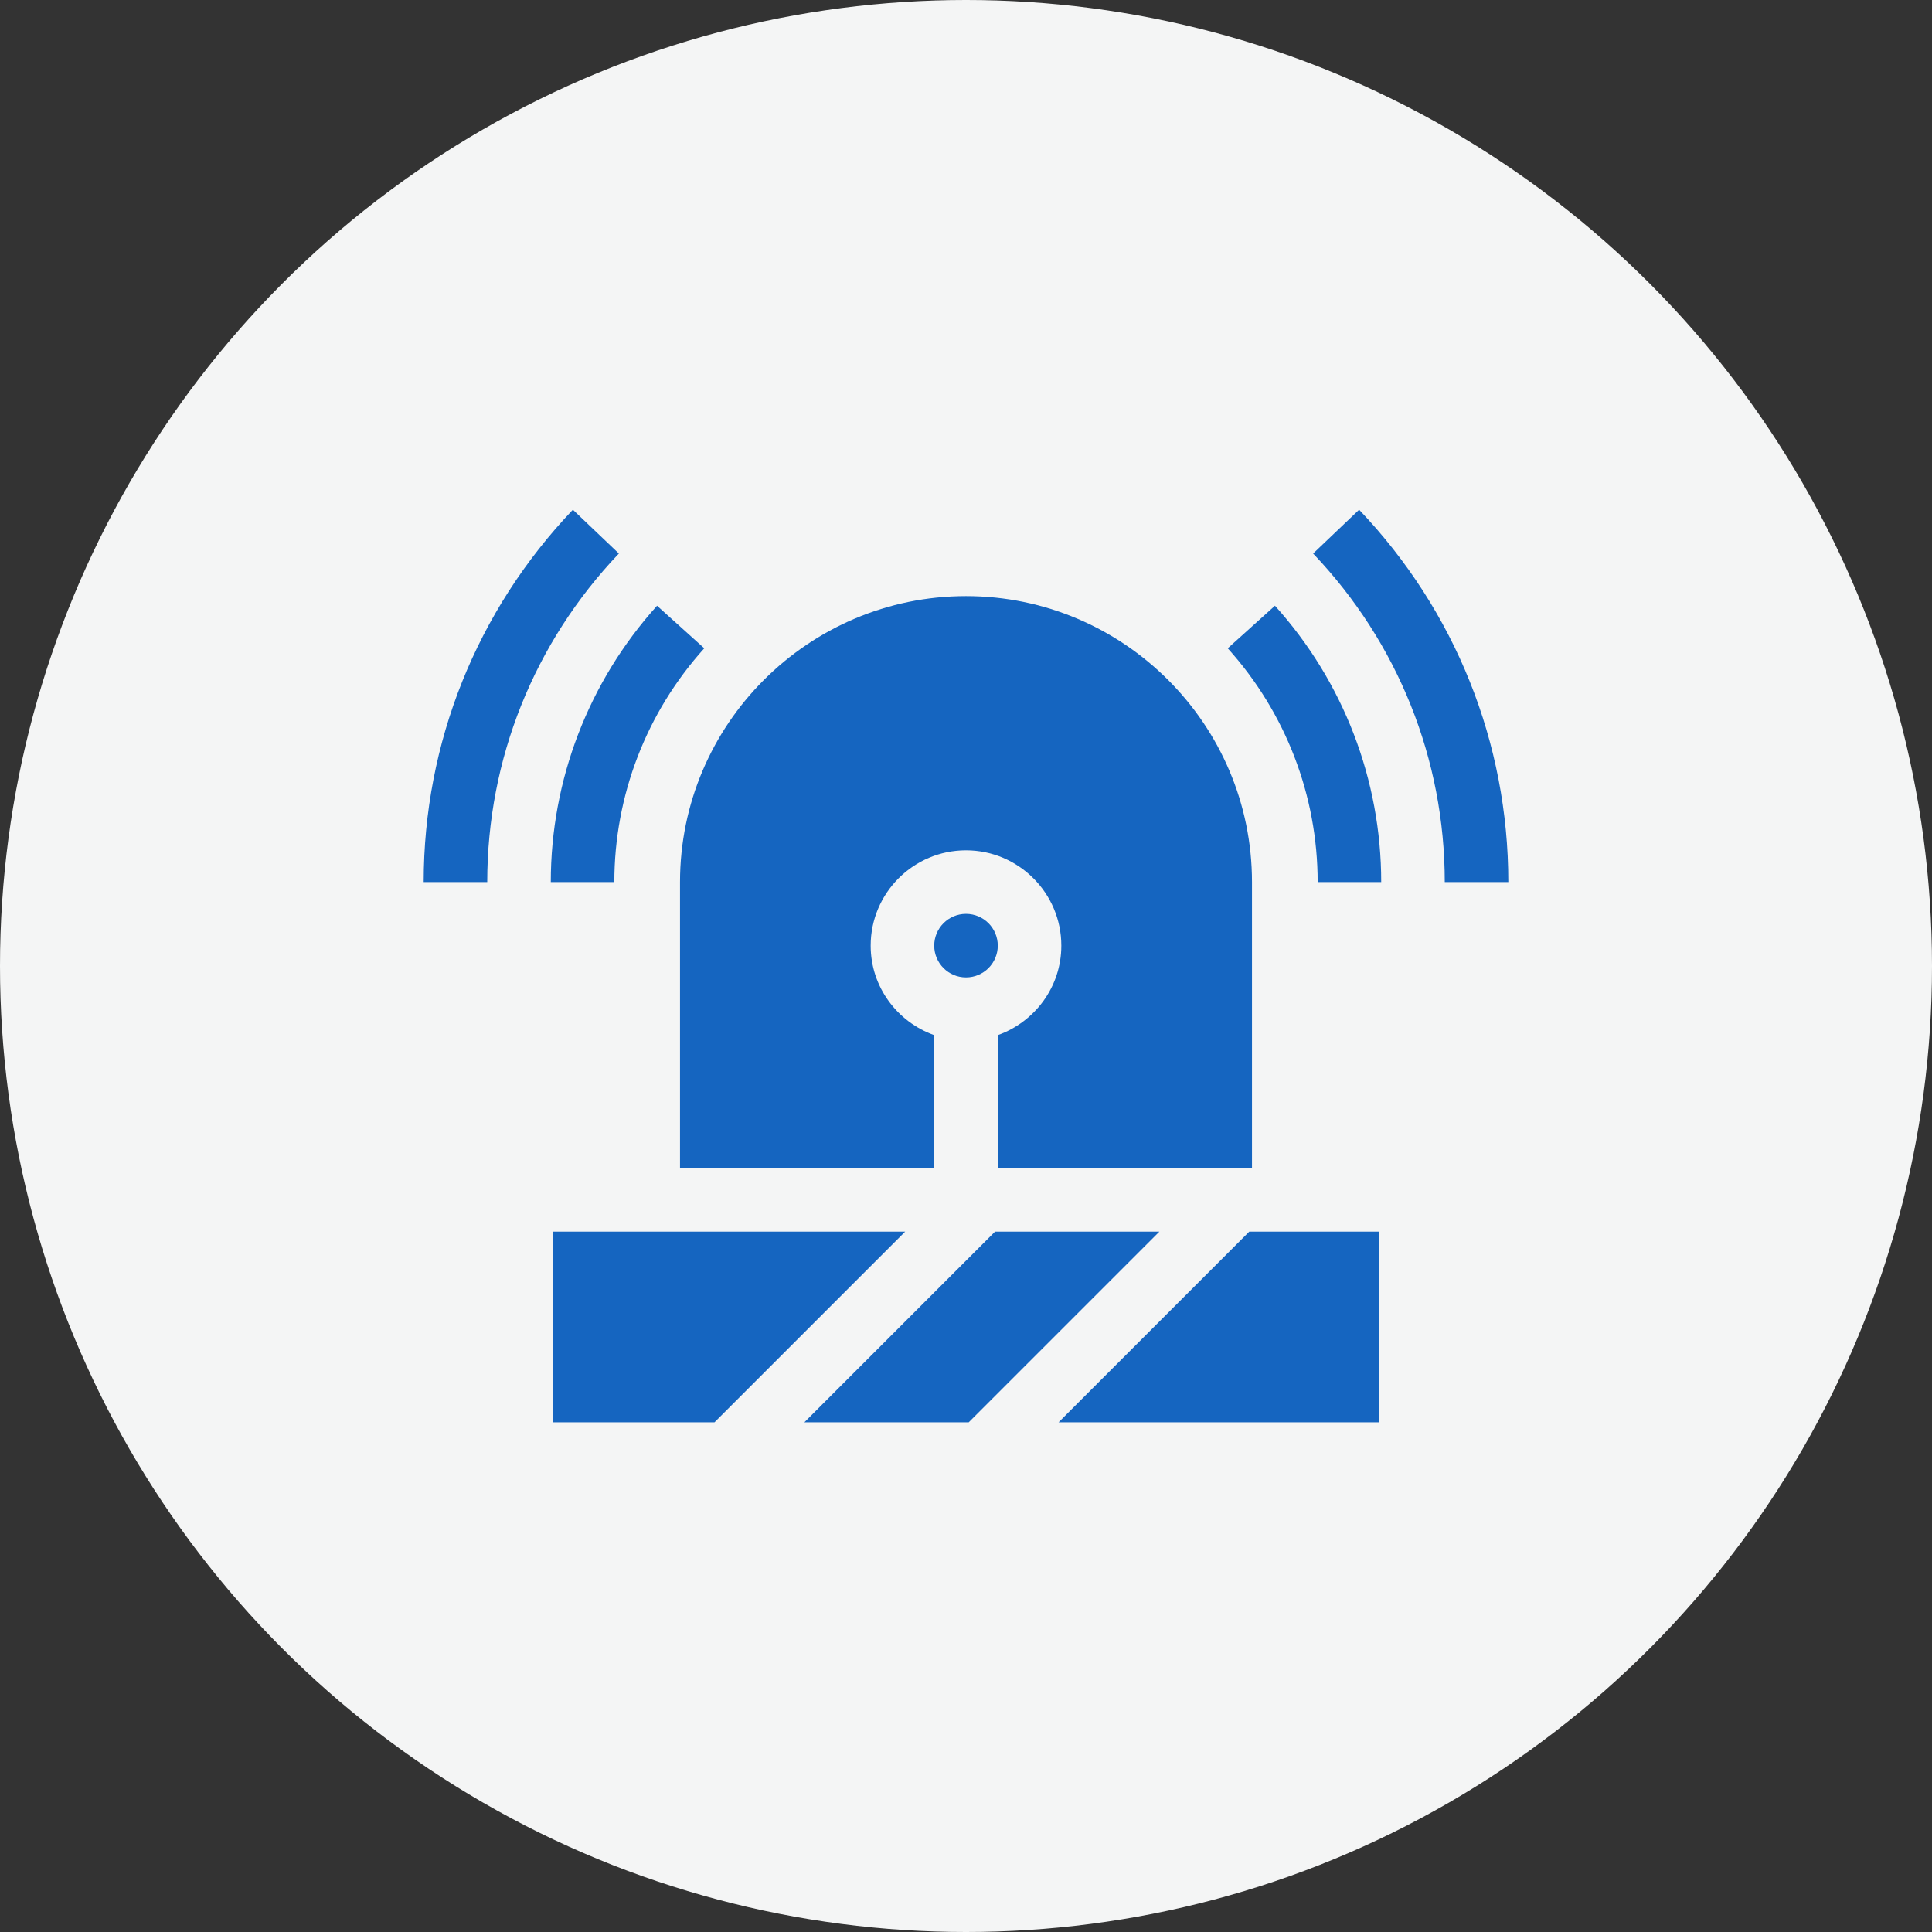
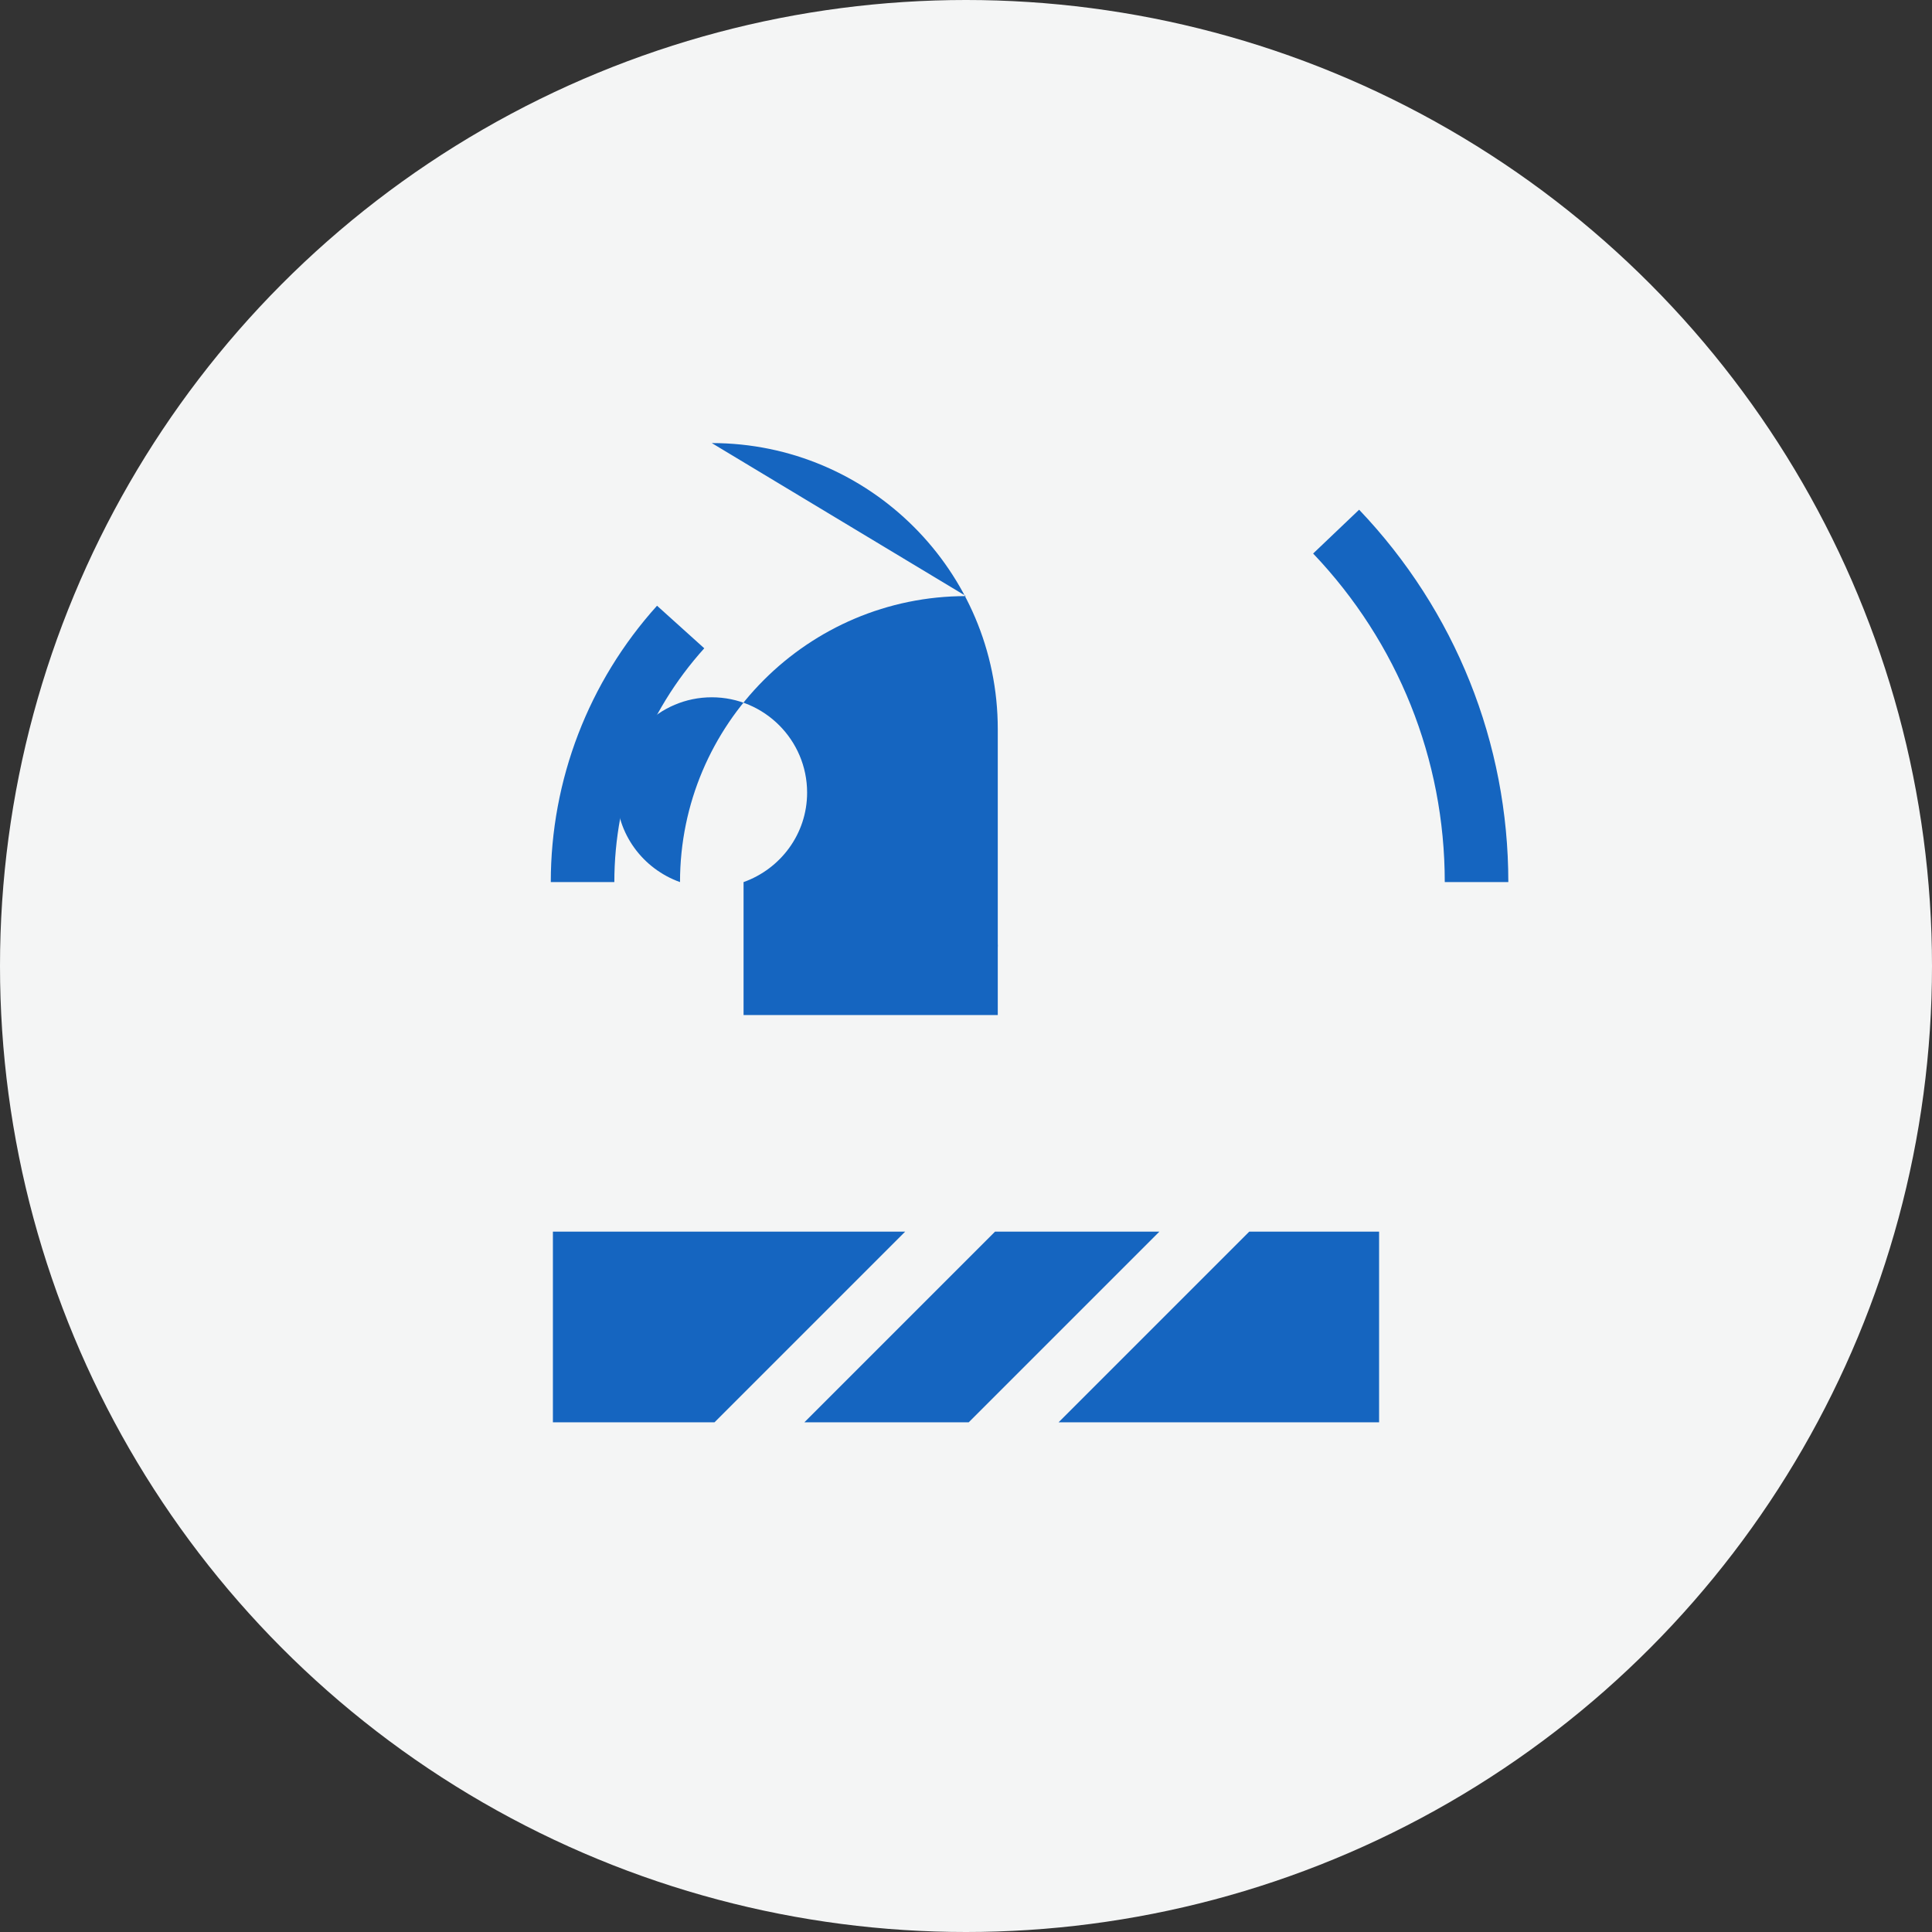
<svg xmlns="http://www.w3.org/2000/svg" xml:space="preserve" width="209.28mm" height="209.28mm" version="1.1" style="shape-rendering:geometricPrecision; text-rendering:geometricPrecision; image-rendering:optimizeQuality; fill-rule:evenodd; clip-rule:evenodd" viewBox="0 0 20928 20928" enable-background="new 0 0 512 512">
  <rect x="0" y="0" width="20928" height="20928" fill="#333333" stroke="none" />
  <defs>
    <style type="text/css">
   
    .fil1 {fill:#1565C0}
    .fil0 {fill:#F4F5F5}
   
  </style>
  </defs>
  <g id="Слой_x0020_1">
    <circle class="fil0" cx="10464" cy="10464" r="10464" />
  </g>
  <g id="Слой_x0020_1_0">
    <g id="siren.svg">
      <g>
        <g id="Siren">
          <g>
            <polygon class="fil1" points="8713.36,15406.69 10493.58,15406.69 12558.85,13341.41 10778.63,13341.41 " />
            <polygon class="fil1" points="9805.15,13341.41 5989.23,13341.41 5989.23,15406.69 7739.87,15406.69 " />
            <polygon class="fil1" points="13532.33,13341.41 11467.06,15406.69 14938.77,15406.69 14938.77,13341.41 " />
          </g>
          <g>
-             <path class="fil1" d="M5277.87 9555.07l-688.43 0c0,-1506.94 573.8,-2939.6 1616.19,-4033.76l498.17 474.64c-919.38,965.75 -1425.93,2229.65 -1425.93,3559.11l0 0.01z" />
-           </g>
+             </g>
          <g>
            <path class="fil1" d="M16338.56 9555.07l-688.43 0c0,-1329.46 -506.56,-2593.37 -1425.93,-3559.11l498.17 -474.64c1042.39,1094.16 1616.19,2526.82 1616.19,4033.76l0 -0.01z" />
          </g>
          <g>
            <path class="fil1" d="M6654.72 9555.07l-688.43 0c0,-1106.92 408.76,-2170.14 1150.95,-2993.71l511.62 461.2c-628.26,696.82 -974.14,1596 -974.14,2532.51z" />
          </g>
          <g>
-             <path class="fil1" d="M14961.71 9555.07l-688.43 0c0,-936.51 -345.89,-1835.68 -974.14,-2532.51l511.62 -461.2c742.21,823.54 1150.95,1886.77 1150.95,2993.71z" />
-           </g>
+             </g>
        </g>
        <g>
-           <path class="fil1" d="M10464 6457.16c-1708.28,0 -3097.92,1389.64 -3097.92,3097.92l0 3097.92 2753.7 -0.01 0 -1440.25c-399.79,-142.58 -688.42,-521.07 -688.42,-969.24 0,-569.42 463.22,-1032.64 1032.64,-1032.64 569.42,0 1032.64,463.22 1032.64,1032.64 0,448.17 -288.63,826.67 -688.42,969.24l0 1440.25 2753.7 0 0 -3097.92c0,-1708.3 -1389.64,-3097.92 -3097.92,-3097.92l0 0.01z" />
+           <path class="fil1" d="M10464 6457.16c-1708.28,0 -3097.92,1389.64 -3097.92,3097.92c-399.79,-142.58 -688.42,-521.07 -688.42,-969.24 0,-569.42 463.22,-1032.64 1032.64,-1032.64 569.42,0 1032.64,463.22 1032.64,1032.64 0,448.17 -288.63,826.67 -688.42,969.24l0 1440.25 2753.7 0 0 -3097.92c0,-1708.3 -1389.64,-3097.92 -3097.92,-3097.92l0 0.01z" />
          <circle class="fil1" cx="10464" cy="10243.5" r="344.21" />
        </g>
      </g>
    </g>
  </g>
</svg>